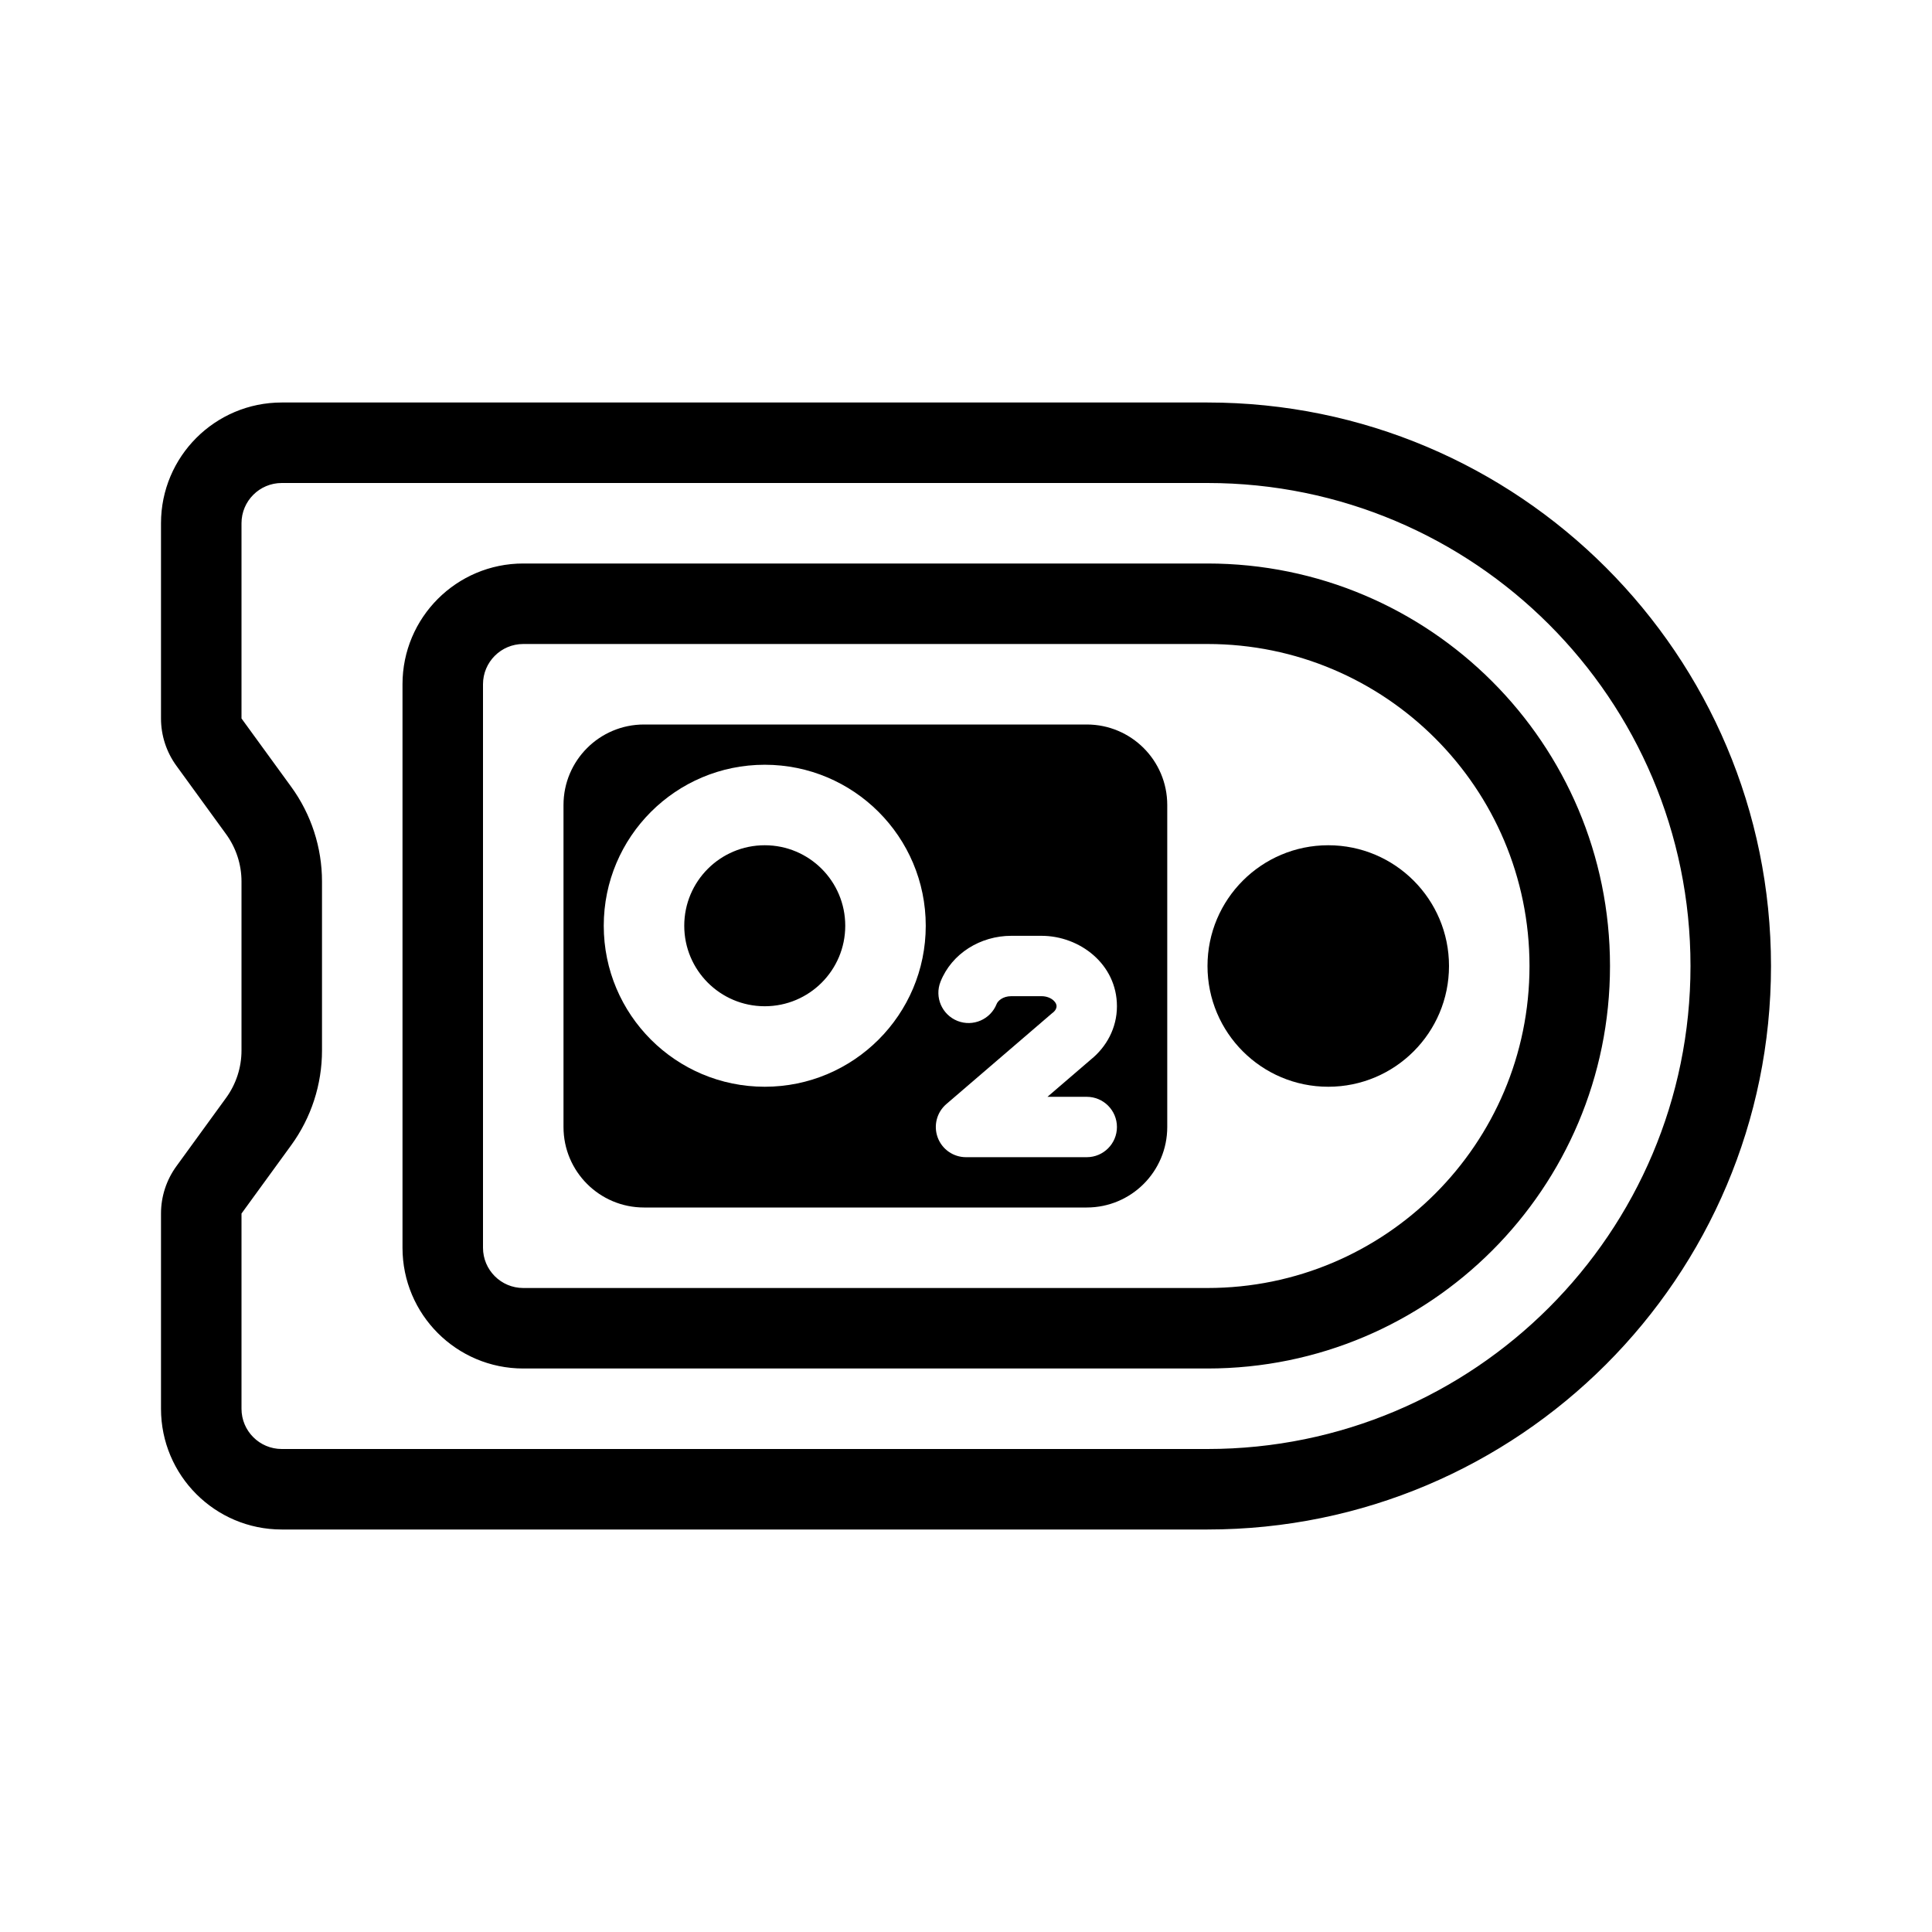
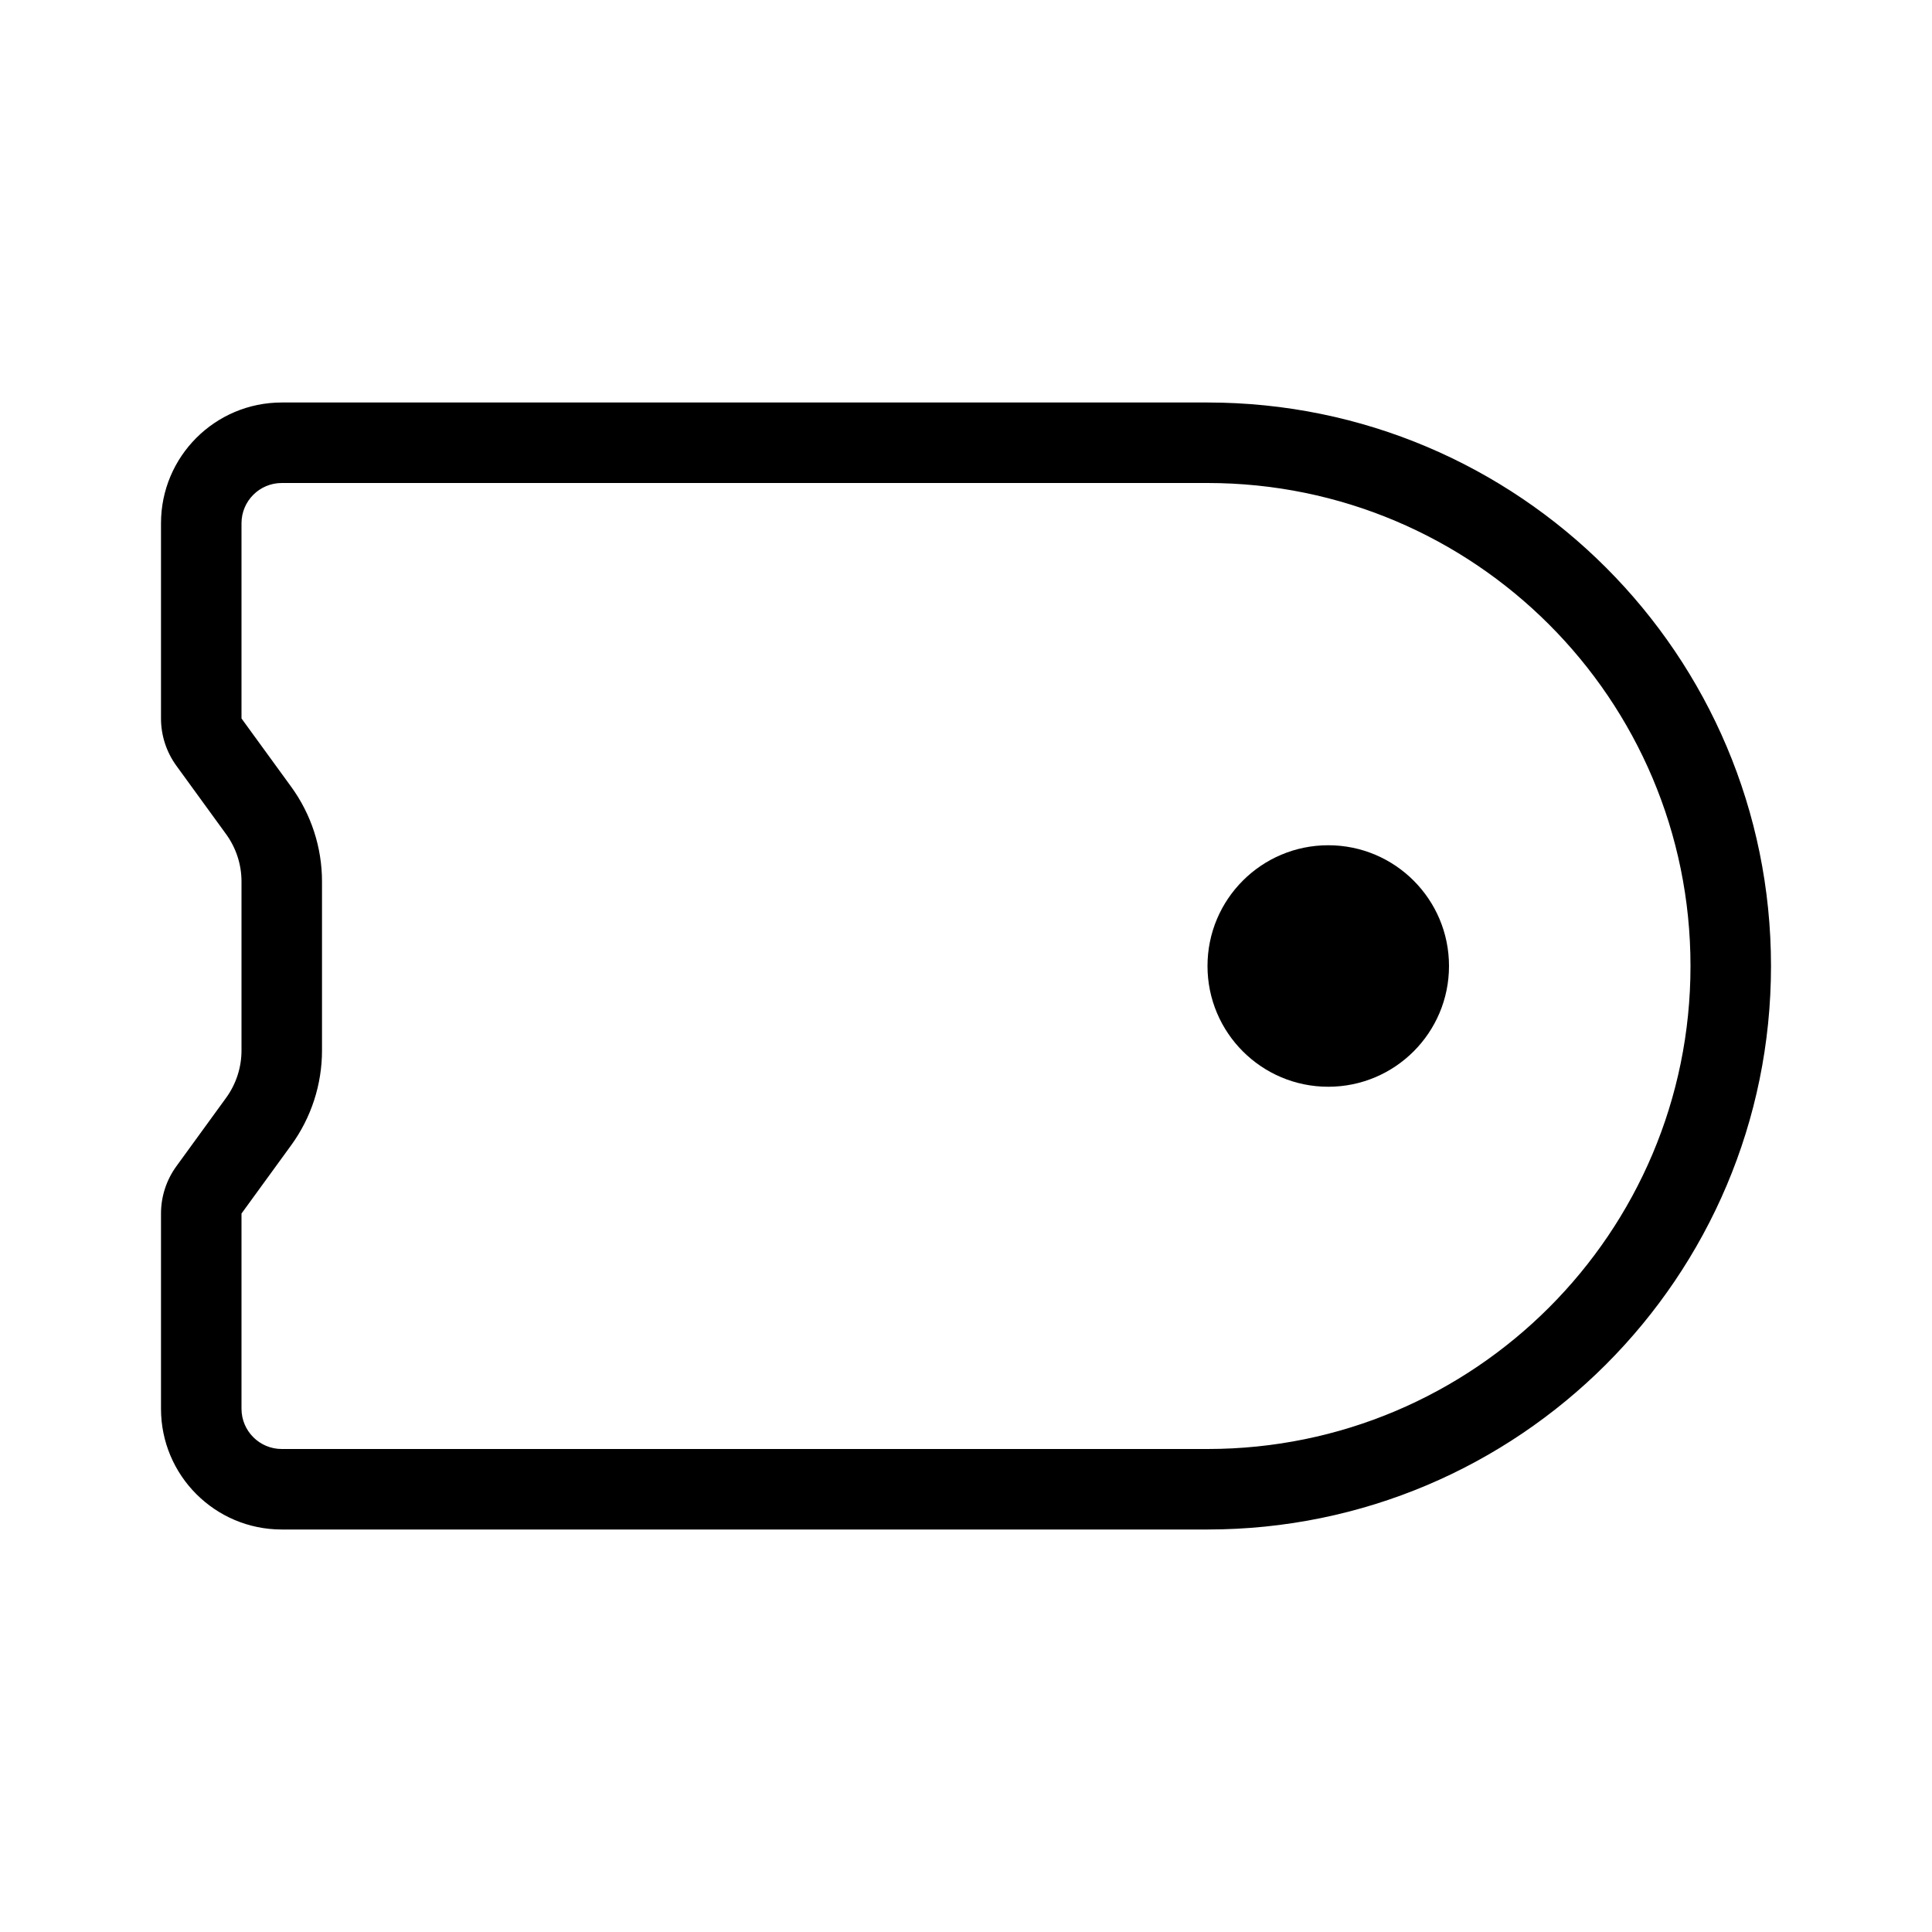
<svg xmlns="http://www.w3.org/2000/svg" width="48" height="48" viewBox="0 0 48 48" fill="none">
-   <rect width="48" height="48" fill="none" />
  <path fill-rule="evenodd" clip-rule="evenodd" d="M30 12H7C6.448 12 6 12.448 6 13V17.85L7.235 19.548C7.732 20.231 8 21.055 8 21.9V26.1C8 26.945 7.732 27.769 7.235 28.452L6 30.15V35C6 35.552 6.448 36 7 36H30C36.627 36 42 30.627 42 24C42 17.373 36.627 12 30 12ZM7 10C5.343 10 4 11.343 4 13V17.85C4 18.272 4.134 18.684 4.383 19.026L5.617 20.724C5.866 21.066 6 21.478 6 21.9V26.1C6 26.522 5.866 26.934 5.617 27.276L4.383 28.974C4.134 29.316 4 29.728 4 30.15V35C4 36.657 5.343 38 7 38H30C37.732 38 44 31.732 44 24C44 16.268 37.732 10 30 10H7Z" fill="currentColor" />
-   <path fill-rule="evenodd" clip-rule="evenodd" d="M30 16H13C12.448 16 12 16.448 12 17V31C12 31.552 12.448 32 13 32H30C34.418 32 38 28.418 38 24C38 19.582 34.418 16 30 16ZM13 14C11.343 14 10 15.343 10 17V31C10 32.657 11.343 34 13 34H30C35.523 34 40 29.523 40 24C40 18.477 35.523 14 30 14H13Z" fill="currentColor" />
-   <path d="M36 24C36 25.657 34.657 27 33 27C31.343 27 30 25.657 30 24C30 22.343 31.343 21 33 21C34.657 21 36 22.343 36 24Z" fill="currentColor" />
-   <path fill-rule="evenodd" clip-rule="evenodd" d="M14 20C14 18.895 14.895 18 16 18H27C28.105 18 29 18.895 29 20V28C29 29.105 28.105 30 27 30H16C14.895 30 14 29.105 14 28V20ZM15 23C15 20.791 16.791 19 19 19C21.209 19 23 20.791 23 23C23 25.209 21.209 27 19 27C16.791 27 15 25.209 15 23ZM19 21C17.895 21 17 21.895 17 23C17 24.105 17.895 25 19 25C20.105 25 21 24.105 21 23C21 21.895 20.105 21 19 21ZM26.25 25C26.25 24.962 26.234 24.909 26.172 24.854C26.109 24.797 26.006 24.75 25.875 24.75H25.125C24.909 24.75 24.79 24.871 24.761 24.944C24.608 25.329 24.172 25.517 23.787 25.364C23.402 25.21 23.214 24.774 23.367 24.39C23.647 23.686 24.361 23.25 25.125 23.25H25.875C26.825 23.25 27.75 23.953 27.75 25C27.75 25.546 27.484 26.015 27.104 26.322L26.024 27.25H27C27.414 27.25 27.75 27.586 27.75 28C27.75 28.414 27.414 28.75 27 28.75H24C23.686 28.75 23.406 28.555 23.297 28.261C23.188 27.966 23.273 27.636 23.511 27.431L26.136 25.176C26.143 25.17 26.151 25.164 26.158 25.159C26.232 25.1 26.25 25.04 26.25 25Z" fill="currentColor" />
+   <path d="M36 24C36 25.657 34.657 27 33 27C31.343 27 30 25.657 30 24C30 22.343 31.343 21 33 21C34.657 21 36 22.343 36 24" fill="currentColor" />
</svg>